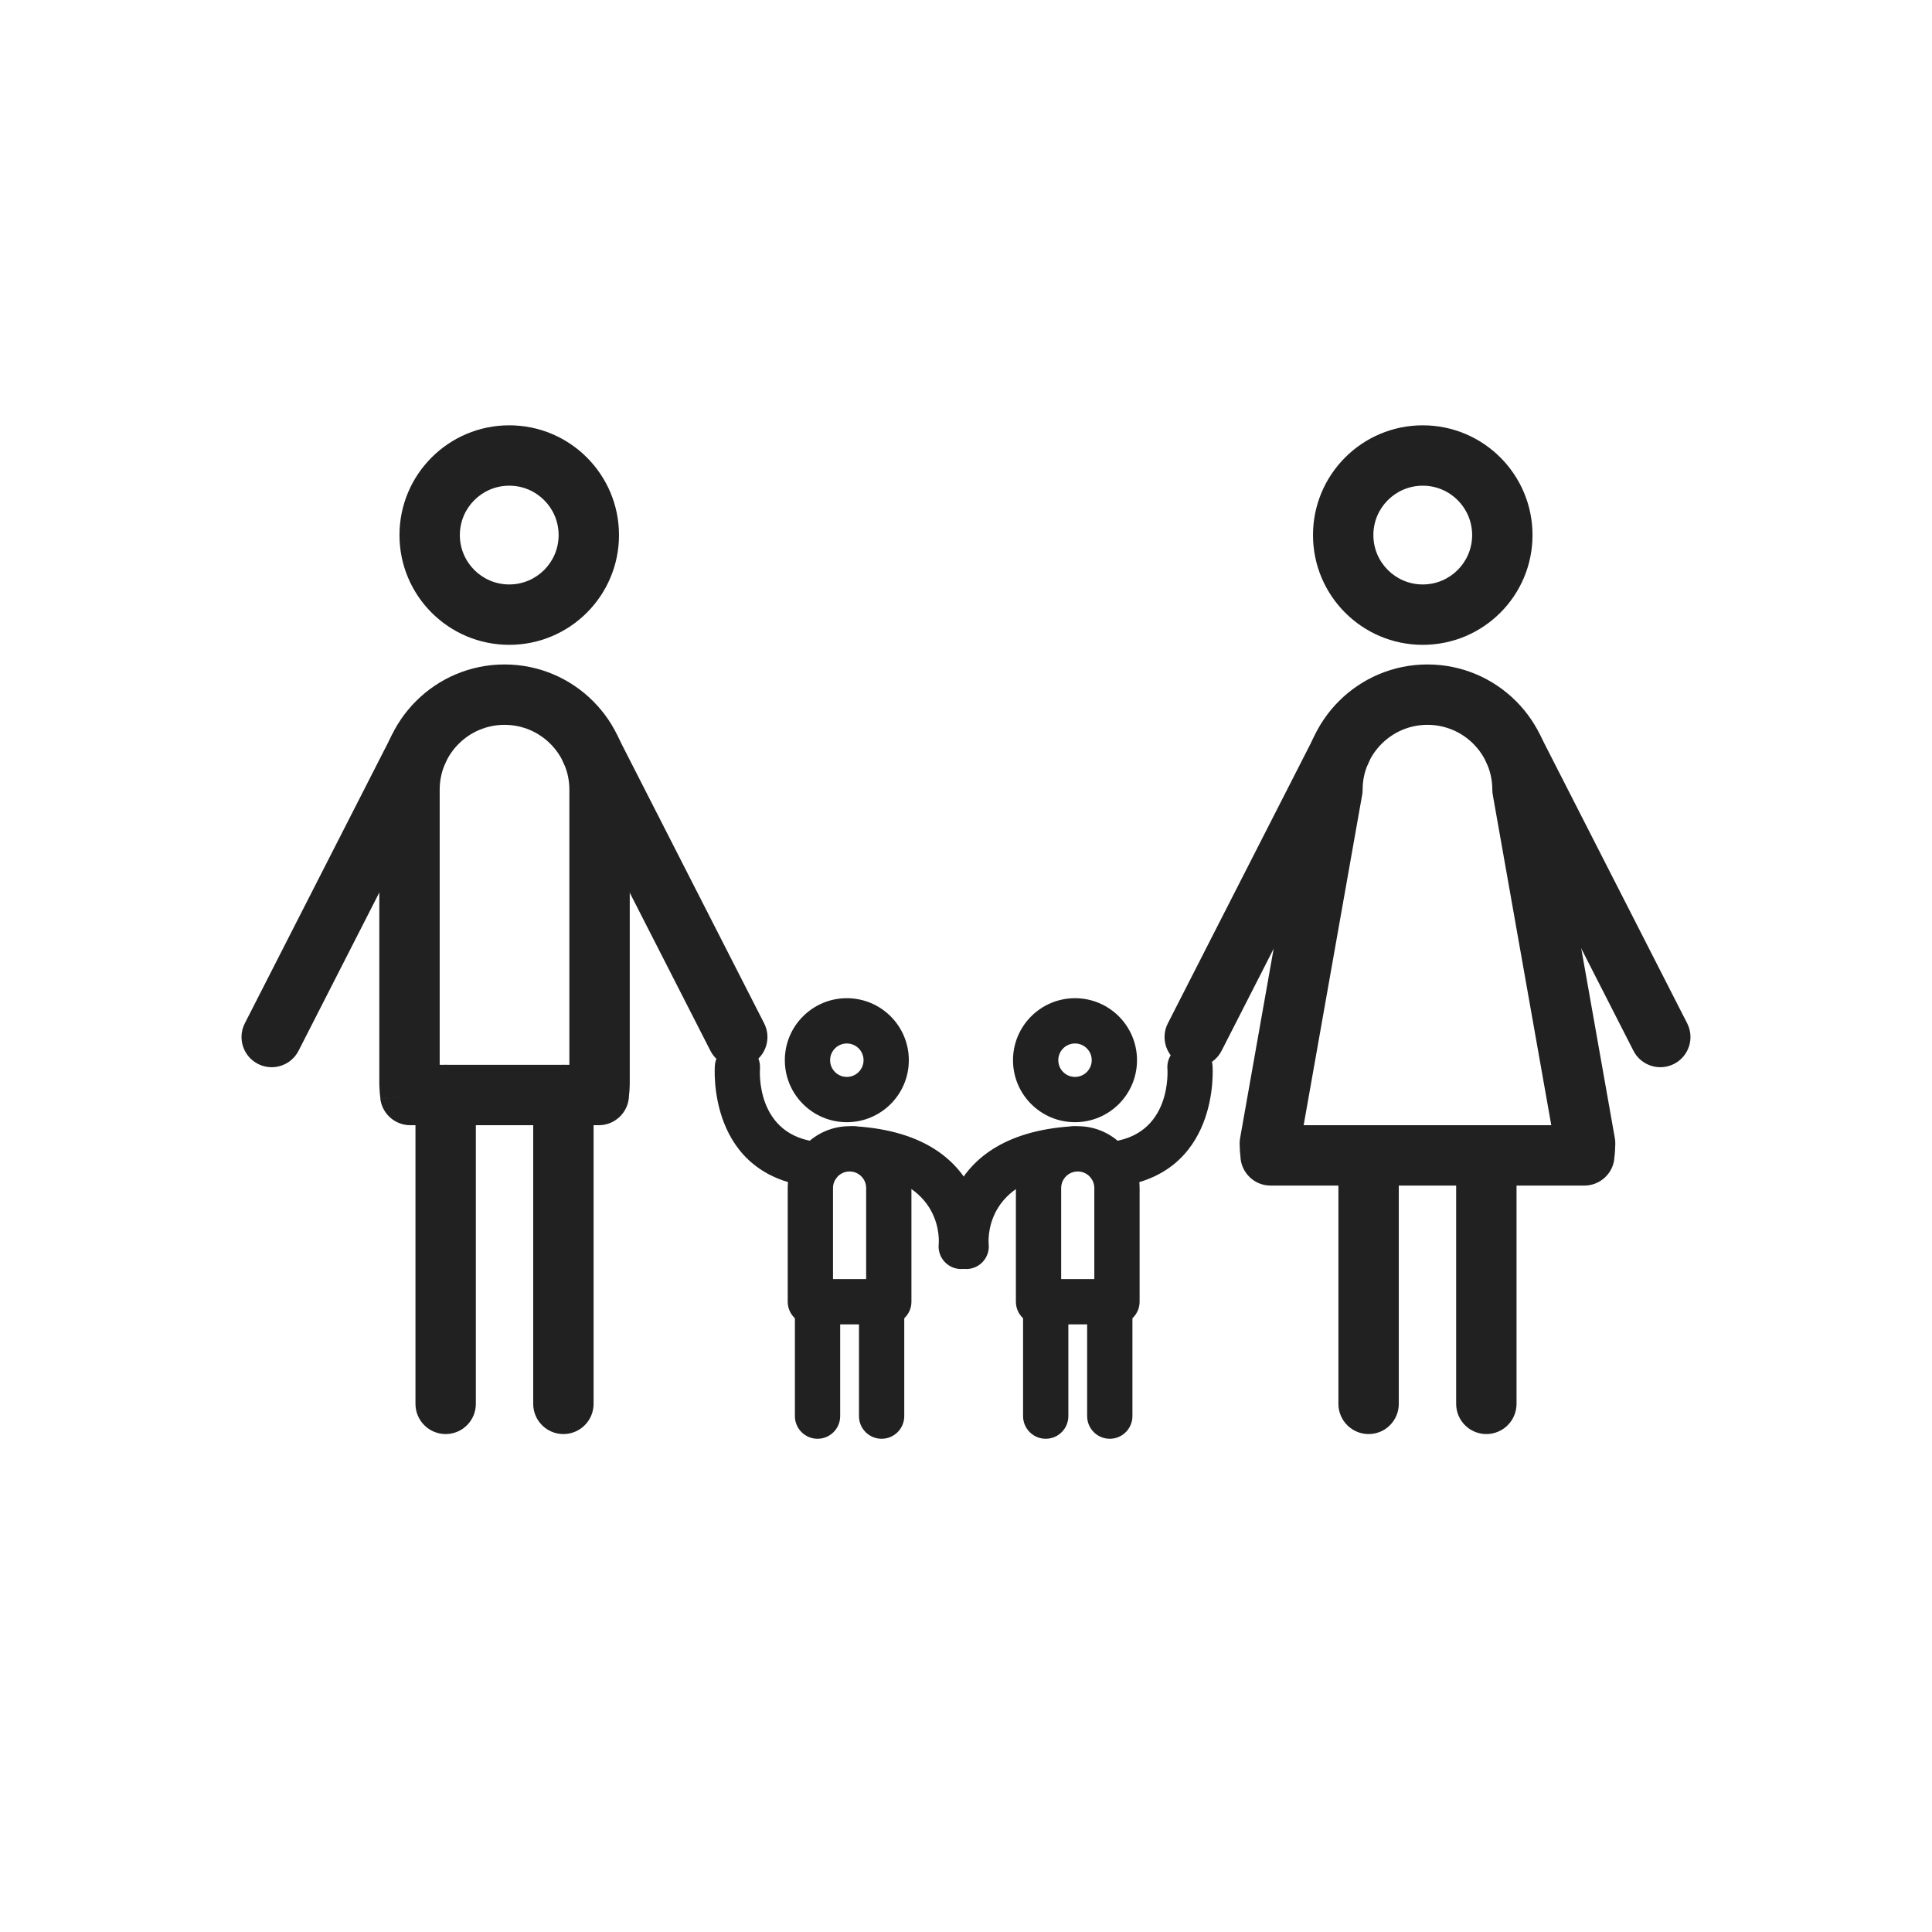
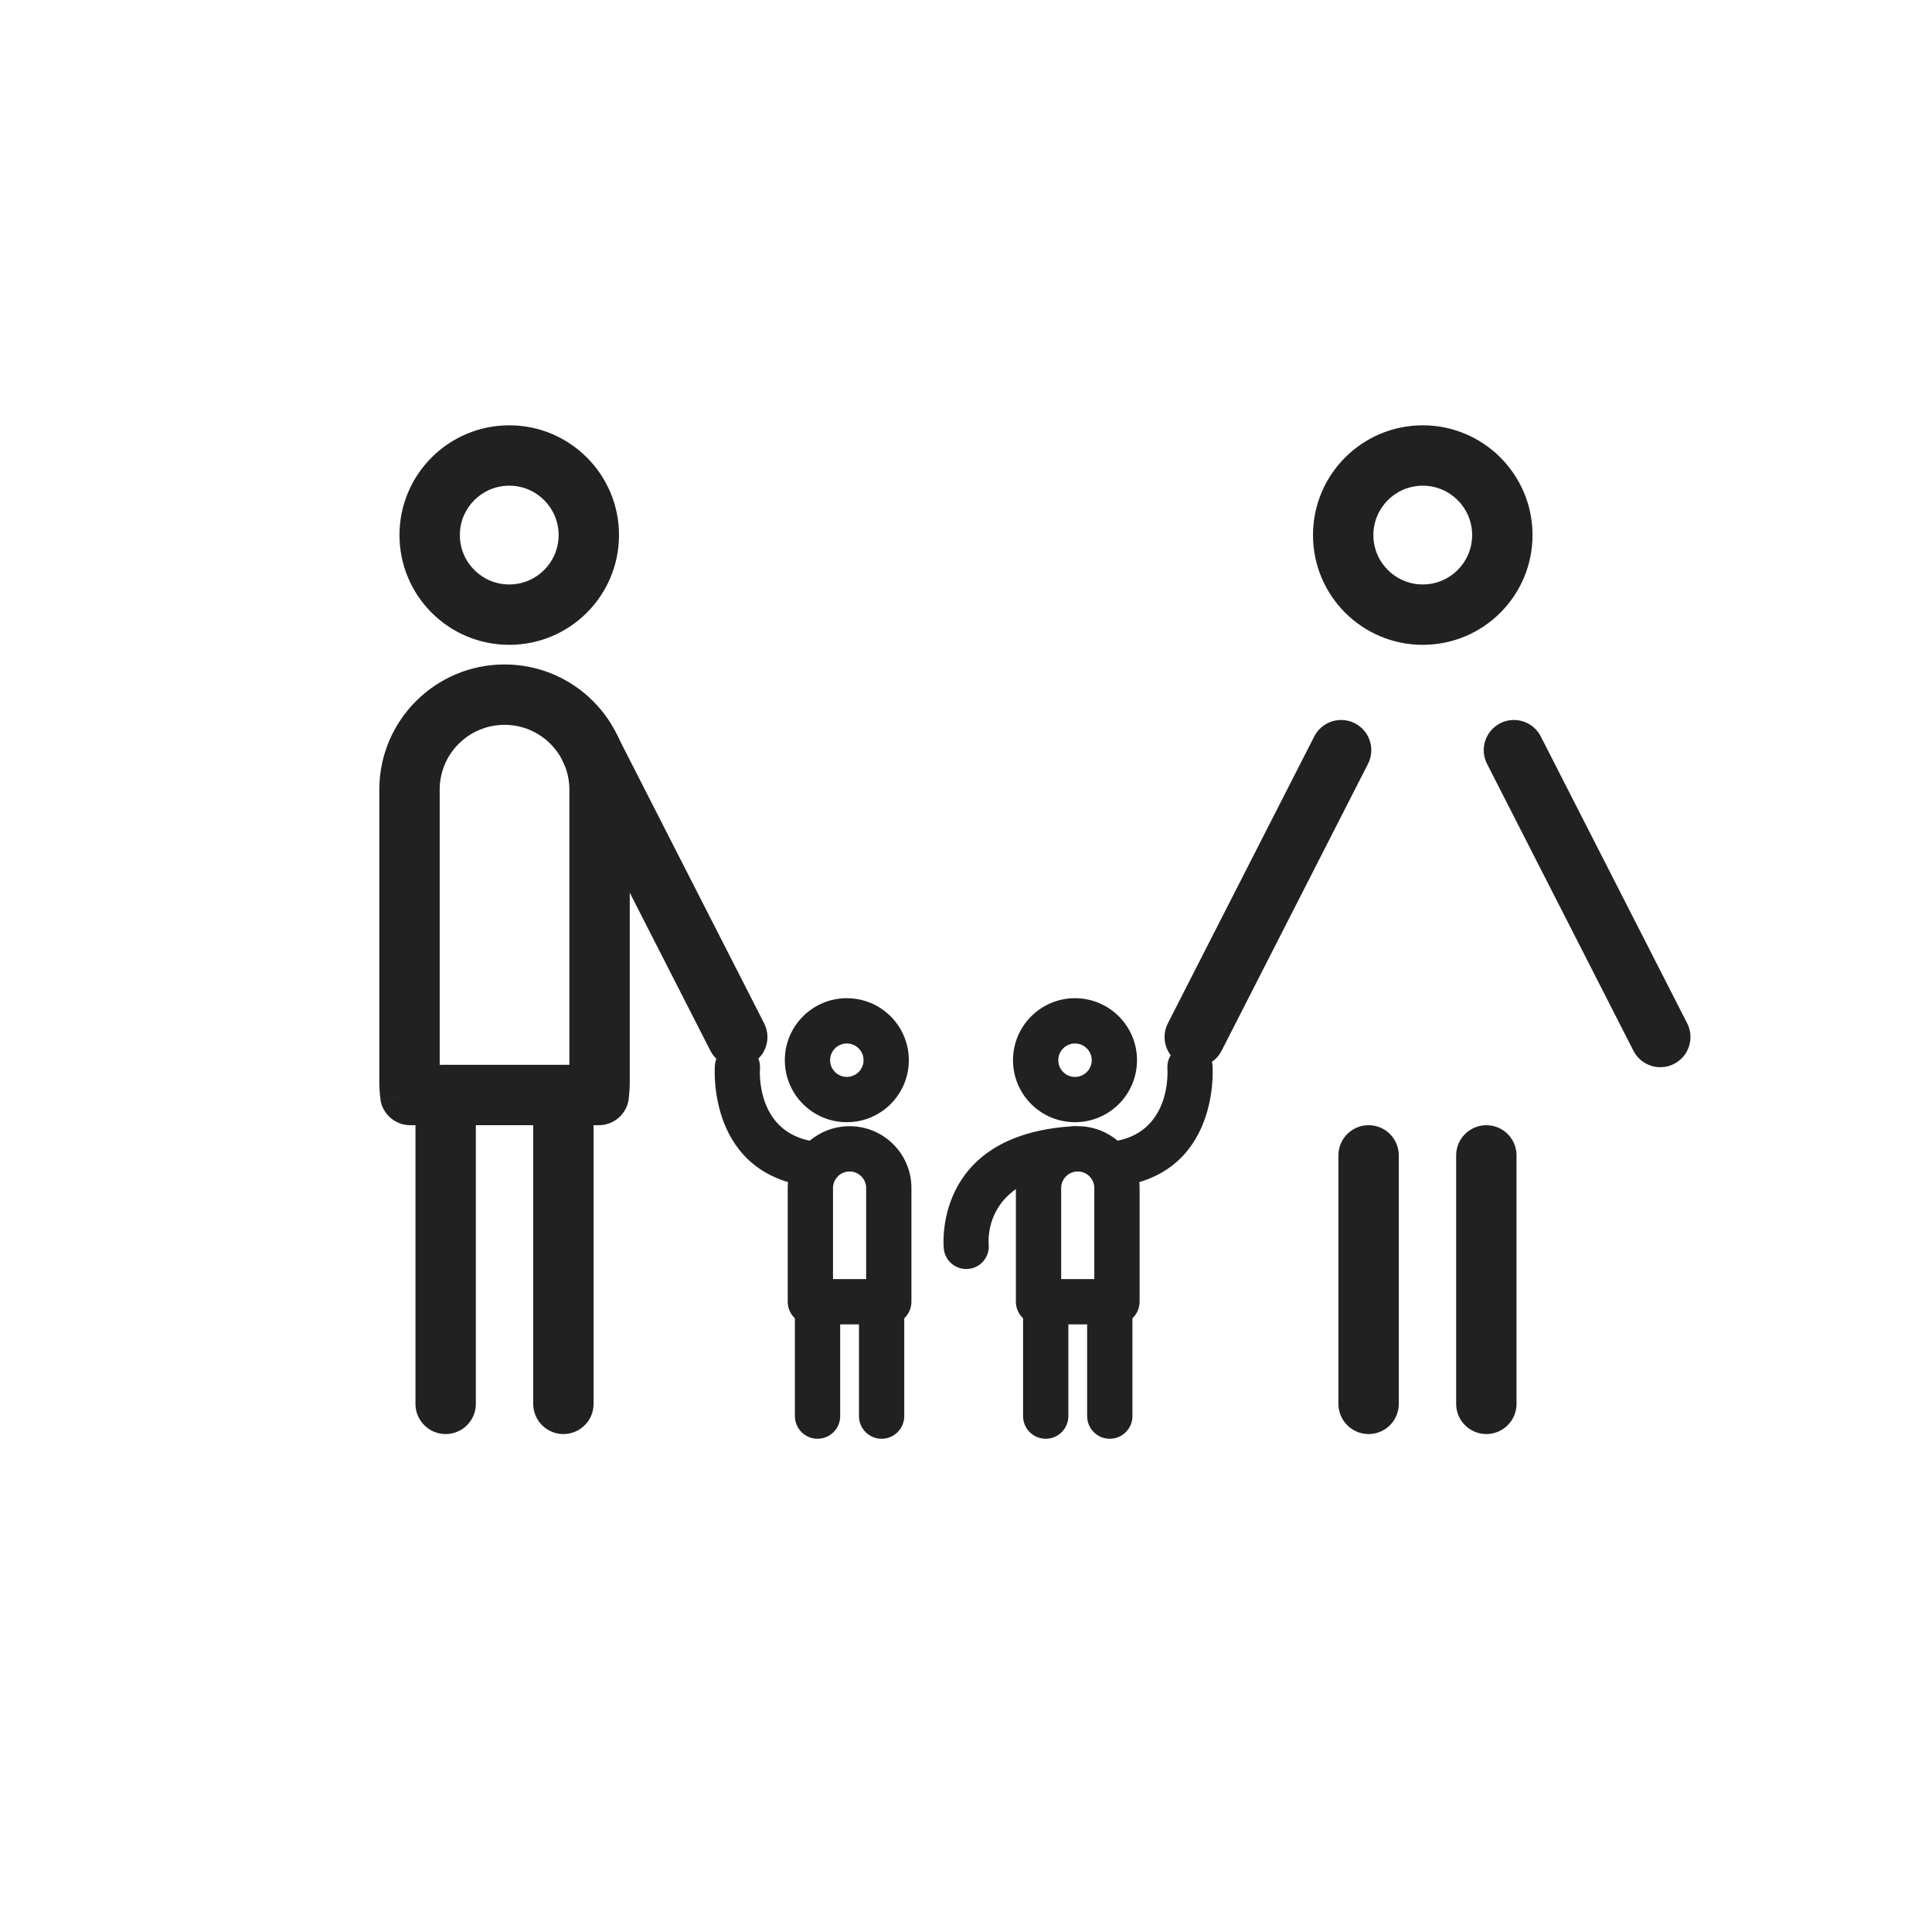
<svg xmlns="http://www.w3.org/2000/svg" xml:space="preserve" width="2048px" height="2048px" style="shape-rendering:geometricPrecision; text-rendering:geometricPrecision; image-rendering:optimizeQuality; fill-rule:evenodd; clip-rule:evenodd" viewBox="0 0 2048 2048">
  <defs>
    <style type="text/css">
   
    .fil1 {fill:none}
    .fil0 {fill:#212121;fill-rule:nonzero}
   
  </style>
  </defs>
  <g id="Layer_x0020_1">
    <path class="fil0" d="M603.561 837.093c0,-18.985 -7.694,-36.172 -20.131,-48.609 -12.437,-12.437 -29.623,-20.131 -48.608,-20.131 -18.985,0 -36.171,7.694 -48.608,20.131 -12.437,12.437 -20.131,29.624 -20.131,48.609l0 291.666 137.478 0 0 -291.666zm25.12 -93.86c24.023,24.023 38.882,57.21 38.882,93.86l0 310.816c0,2.178 -0.111,5.007 -0.328,8.457 -0.096,1.525 -0.265,3.344 -0.503,5.443 -0.554,17.187 -14.66,30.953 -31.982,30.953l-199.707 0c-15.95,0.093 -29.825,-11.735 -31.891,-27.958l31.743 -4.043 -31.625 4c-0.431,-3.39 -0.722,-6.204 -0.86,-8.402 -0.217,-3.448 -0.328,-6.274 -0.328,-8.45l0 -310.816c0,-36.65 14.86,-69.838 38.882,-93.86 24.023,-24.023 57.209,-38.882 93.859,-38.882 36.65,0 69.836,14.86 93.859,38.882z" />
-     <path class="fil0" d="M471.701 809.683c8.008,-15.739 1.74,-34.992 -14,-43 -15.739,-8.008 -34.992,-1.74 -43,14l-155.202 304.129c-8.008,15.739 -1.74,34.992 14,43 15.739,8.008 34.992,1.74 43,-14l155.202 -304.129z" />
    <path class="fil0" d="M654.844 780.682c-8.008,-15.739 -27.261,-22.008 -43,-14 -15.739,8.008 -22.008,27.261 -14,43l155.201 304.129c8.008,15.739 27.261,22.008 43,14 15.739,-8.008 22.008,-27.261 14,-43l-155.201 -304.129z" />
    <path class="fil0" d="M504.414 1160.76c0,-17.673 -14.328,-32.001 -32.001,-32.001 -17.673,0 -32.001,14.328 -32.001,32.001l0 327.402c0,17.673 14.328,32.001 32.001,32.001 17.673,0 32.001,-14.328 32.001,-32.001l0 -327.402z" />
    <path class="fil0" d="M629.229 1160.76c0,-17.673 -14.328,-32.001 -32.001,-32.001 -17.673,0 -32.001,14.328 -32.001,32.001l0 327.402c0,17.673 14.328,32.001 32.001,32.001 17.673,0 32.001,-14.328 32.001,-32.001l0 -327.402z" />
    <path class="fil0" d="M539.816 450.852c32.125,0 61.213,13.024 82.27,34.081 21.057,21.054 34.081,50.143 34.081,82.27 0,32.125 -13.024,61.214 -34.081,82.269 -21.057,21.057 -50.145,34.081 -82.27,34.081 -32.125,0 -61.212,-13.024 -82.269,-34.081 -21.054,-21.054 -34.08,-50.144 -34.08,-82.269 0,-32.126 13.025,-61.215 34.08,-82.27 21.057,-21.057 50.144,-34.081 82.269,-34.081zm37.019 79.331c-9.471,-9.471 -22.56,-15.329 -37.019,-15.329 -14.459,0 -27.547,5.858 -37.018,15.329 -9.469,9.469 -15.328,22.559 -15.328,37.019 0,14.459 5.859,27.549 15.328,37.018 9.471,9.471 22.559,15.329 37.018,15.329 14.459,0 27.548,-5.858 37.019,-15.329 9.47,-9.47 15.329,-22.559 15.329,-37.018 0,-14.46 -5.859,-27.549 -15.329,-37.019z" />
-     <path class="fil0" d="M1380.47 834.234c0.75,-35.515 15.452,-67.605 38.849,-91.002 24.023,-24.023 57.209,-38.882 93.859,-38.882 36.65,0 69.836,14.86 93.859,38.882 23.396,23.396 38.099,55.487 38.849,91.002l65.888 372.097 0.022 -0.004c0.364,2.054 0.52,4.097 0.489,6.109 -0.015,2.099 -0.126,4.747 -0.326,7.922 -0.138,2.198 -0.429,5.013 -0.86,8.402l-3.353 -0.424 -0.014 0.022 3.485 0.444c-2.066,16.223 -15.941,28.051 -31.891,27.958l-332.443 0c-17.322,0 -31.428,-13.766 -31.982,-30.953 -0.239,-2.099 -0.407,-3.918 -0.503,-5.443 -0.217,-3.45 -0.328,-6.279 -0.328,-8.458 0,-2.373 0.261,-4.684 0.75,-6.909l65.65 -370.764zm84.099 -45.751c-12.373,12.373 -20.05,29.446 -20.128,48.314 0.017,1.936 -0.143,3.899 -0.493,5.874l-0.024 -0.005 -61.99 350.093 262.487 0 -61.755 -348.757c-0.49,-2.225 -0.75,-4.538 -0.75,-6.911 0,-18.985 -7.694,-36.171 -20.131,-48.608 -12.437,-12.437 -29.623,-20.131 -48.608,-20.131 -18.985,0 -36.171,7.694 -48.608,20.131z" />
    <path class="fil0" d="M1633.3 780.682c-8.008,-15.739 -27.261,-22.008 -43,-14 -15.739,8.008 -22.008,27.261 -14,43l155.201 304.129c8.008,15.739 27.261,22.008 43,14 15.739,-8.008 22.008,-27.261 14,-43l-155.201 -304.129z" />
    <path class="fil0" d="M1450.16 809.683c8.008,-15.739 1.74,-34.992 -14,-43 -15.739,-8.008 -34.992,-1.74 -43,14l-155.201 304.129c-8.008,15.739 -1.74,34.992 14,43 15.739,8.008 34.992,1.74 43,-14l155.201 -304.129z" />
    <path class="fil0" d="M1607.59 1224.76c0,-17.673 -14.328,-32.001 -32.001,-32.001 -17.673,0 -32.001,14.328 -32.001,32.001l0 263.401c0,17.673 14.328,32.001 32.001,32.001 17.673,0 32.001,-14.328 32.001,-32.001l0 -263.401z" />
    <path class="fil0" d="M1482.77 1224.76c0,-17.673 -14.328,-32.001 -32.001,-32.001 -17.673,0 -32.001,14.328 -32.001,32.001l0 263.401c0,17.673 14.328,32.001 32.001,32.001 17.673,0 32.001,-14.328 32.001,-32.001l0 -263.401z" />
    <path class="fil0" d="M1508.18 514.854c-14.46,0 -27.549,5.859 -37.019,15.329 -9.47,9.47 -15.329,22.559 -15.329,37.019 0,14.459 5.858,27.548 15.329,37.019 9.469,9.469 22.559,15.328 37.019,15.328 14.459,0 27.547,-5.859 37.017,-15.329 9.47,-9.47 15.329,-22.559 15.329,-37.018 0,-14.459 -5.858,-27.549 -15.328,-37.019 -9.471,-9.471 -22.559,-15.329 -37.018,-15.329zm-82.27 -29.921c21.054,-21.057 50.143,-34.081 82.27,-34.081 32.125,0 61.212,13.024 82.269,34.081 21.054,21.057 34.08,50.145 34.08,82.27 0,32.125 -13.024,61.214 -34.081,82.269 -21.054,21.057 -50.141,34.081 -82.267,34.081 -32.126,0 -61.215,-13.025 -82.27,-34.08 -21.057,-21.057 -34.081,-50.145 -34.081,-82.27 0,-32.127 13.024,-61.215 34.081,-82.27z" />
    <path class="fil0" d="M805.61 1132.72c0.88,-13.202 -9.111,-24.62 -22.313,-25.5 -13.202,-0.88 -24.62,9.111 -25.5,22.313 -0.022,0.341 -9.68,119.252 107.328,129.002 13.202,1.087 24.789,-8.735 25.876,-21.938 1.087,-13.202 -8.735,-24.789 -21.938,-25.876 -69.294,-5.773 -63.467,-77.796 -63.452,-78.002z" />
    <path class="fil0" d="M918.157 1259.38c0,-4.852 -1.968,-9.247 -5.145,-12.424 -3.177,-3.177 -7.572,-5.145 -12.425,-5.145 -4.853,0 -9.247,1.967 -12.425,5.145 -3.177,3.177 -5.145,7.571 -5.145,12.424l0 96.49 35.14 0 0 -96.49zm28.793 -46.362c11.865,11.865 19.207,28.259 19.207,46.362l0 120.49c0,13.254 -10.746,24 -24,24l-83.14 0c-13.254,0 -24,-10.746 -24,-24l0 -120.49c0,-18.103 7.342,-34.496 19.207,-46.362 11.865,-11.868 28.26,-19.207 46.363,-19.207 18.103,0 34.498,7.342 46.363,19.207z" />
    <path class="fil0" d="M890.624 1393.75c0,-13.254 -10.746,-24 -24,-24 -13.254,0 -24,10.746 -24,24l0 107.401c0,13.254 10.746,24 24,24 13.254,0 24,-10.746 24,-24l0 -107.401z" />
    <path class="fil0" d="M958.548 1393.75c0,-13.254 -10.746,-24 -24,-24 -13.254,0 -24,10.746 -24,24l0 107.402c0,13.254 10.746,24 24,24 13.254,0 24,-10.746 24,-24l0 -107.402z" />
    <path class="fil0" d="M897.674 1058.13c18.145,0 34.579,7.358 46.472,19.251 11.894,11.894 19.252,28.326 19.252,46.472 0,18.145 -7.358,34.579 -19.252,46.472 -11.894,11.894 -28.326,19.252 -46.472,19.252 -18.145,0 -34.578,-7.358 -46.472,-19.252 -11.893,-11.893 -19.251,-28.326 -19.251,-46.472 0,-18.145 7.358,-34.577 19.251,-46.472 11.895,-11.893 28.326,-19.251 46.472,-19.251zm12.534 53.189c-3.204,-3.204 -7.638,-5.189 -12.534,-5.189 -4.896,0 -9.328,1.984 -12.534,5.189 -3.204,3.206 -5.189,7.637 -5.189,12.534 0,4.896 1.984,9.33 5.189,12.534 3.206,3.206 7.638,5.19 12.534,5.19 4.896,0 9.328,-1.984 12.534,-5.19 3.206,-3.206 5.19,-7.638 5.19,-12.534 0,-4.896 -1.984,-9.328 -5.19,-12.534z" />
-     <path class="fil0" d="M995.052 1319.06c-1.243,13.15 8.412,24.82 21.562,26.062 13.15,1.243 24.82,-8.412 26.062,-21.562 0.032,-0.345 12.946,-120.337 -136.35,-129.659 -13.202,-0.776 -24.537,9.298 -25.313,22.5 -0.776,13.202 9.298,24.537 22.5,25.313 99.312,6.201 91.558,77.143 91.539,77.346z" />
    <path class="fil0" d="M1000.44 1323.56c1.243,13.15 12.912,22.805 26.062,21.562 13.15,-1.243 22.805,-12.912 21.562,-26.062 -0.019,-0.203 -7.772,-71.145 91.54,-77.346 13.202,-0.776 23.276,-12.111 22.5,-25.313 -0.776,-13.202 -12.111,-23.276 -25.313,-22.5 -149.296,9.322 -136.383,129.314 -136.351,129.659z" />
    <path class="fil0" d="M1285.32 1129.54c-0.88,-13.202 -12.298,-23.193 -25.5,-22.313 -13.202,0.88 -23.193,12.298 -22.313,25.5 0.014,0.207 5.842,72.229 -63.452,78.002 -13.202,1.087 -23.024,12.673 -21.938,25.876 1.087,13.202 12.673,23.024 25.876,21.938 117.007,-9.75 107.35,-128.661 107.328,-129.002z" />
    <path class="fil0" d="M1160.03 1259.38c0,-4.852 -1.968,-9.247 -5.145,-12.424 -3.177,-3.177 -7.572,-5.145 -12.425,-5.145 -4.853,0 -9.248,1.968 -12.425,5.145 -3.177,3.177 -5.145,7.572 -5.145,12.424l0 96.49 35.14 0 0 -96.49zm28.793 -46.362c11.865,11.865 19.207,28.259 19.207,46.362l0 120.49c0,13.254 -10.746,24 -24,24l-83.14 0c-13.254,0 -24,-10.746 -24,-24l0 -120.49c0,-18.103 7.342,-34.496 19.207,-46.362 11.865,-11.865 28.26,-19.207 46.363,-19.207 18.103,0 34.498,7.342 46.363,19.207z" />
    <path class="fil0" d="M1132.5 1393.75c0,-13.254 -10.746,-24 -24,-24 -13.254,0 -24,10.746 -24,24l0 107.401c0,13.254 10.746,24 24,24 13.254,0 24,-10.746 24,-24l0 -107.401z" />
    <path class="fil0" d="M1200.42 1393.75c0,-13.254 -10.746,-24 -24,-24 -13.254,0 -24,10.746 -24,24l0 107.402c0,13.254 10.746,24 24,24 13.254,0 24,-10.746 24,-24l0 -107.402z" />
    <path class="fil0" d="M1139.55 1058.13c18.148,0 34.578,7.358 46.473,19.251 11.894,11.894 19.252,28.326 19.252,46.472 0,18.145 -7.358,34.579 -19.252,46.472 -11.894,11.894 -28.328,19.252 -46.473,19.252 -18.145,0 -34.578,-7.358 -46.472,-19.252 -11.893,-11.893 -19.251,-28.326 -19.251,-46.472 0,-18.145 7.358,-34.577 19.251,-46.472 11.895,-11.893 28.326,-19.251 46.472,-19.251zm12.535 53.189c-3.206,-3.204 -7.638,-5.189 -12.535,-5.189 -4.897,0 -9.328,1.984 -12.534,5.189 -3.204,3.206 -5.189,7.637 -5.189,12.534 0,4.896 1.984,9.33 5.189,12.534 3.206,3.206 7.638,5.19 12.534,5.19 4.896,0 9.33,-1.984 12.535,-5.19 3.206,-3.206 5.19,-7.638 5.19,-12.534 0,-4.896 -1.984,-9.328 -5.19,-12.534z" />
  </g>
  <rect class="fil1" width="2048" height="2048" />
</svg>